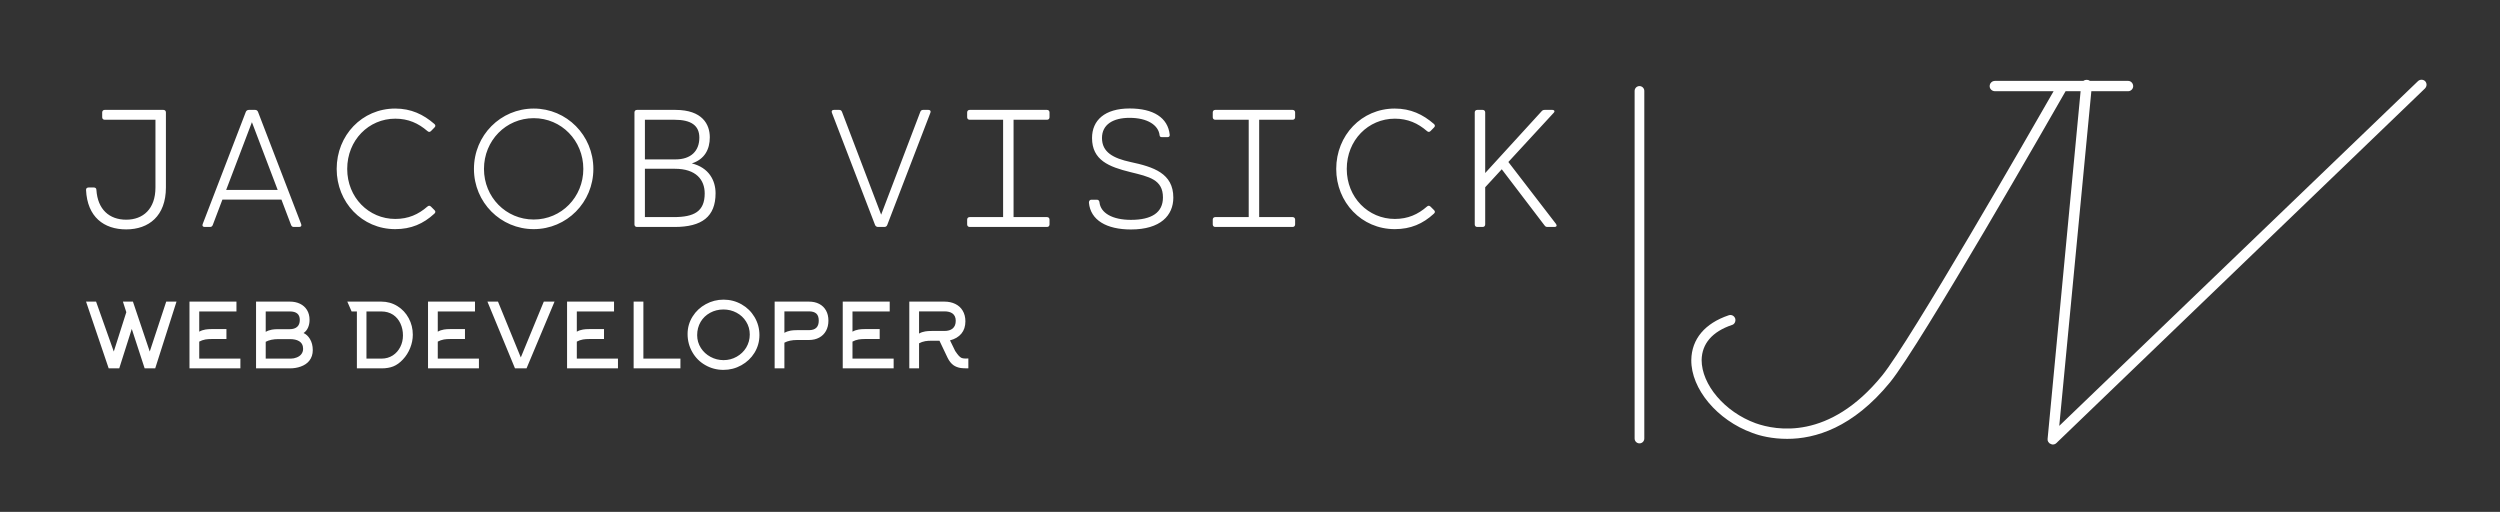
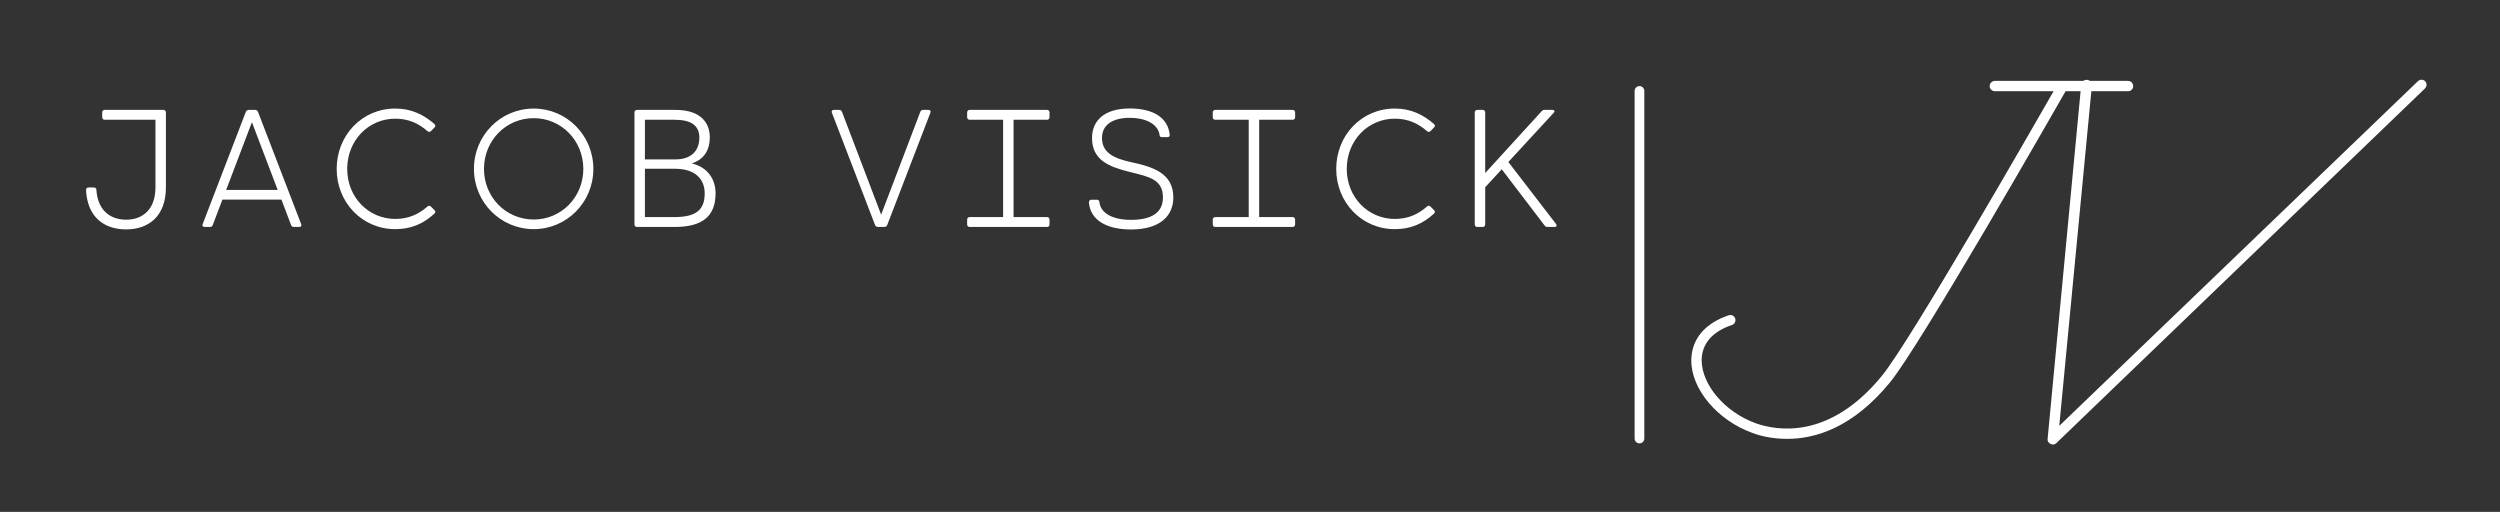
<svg xmlns="http://www.w3.org/2000/svg" xmlns:ns1="http://sodipodi.sourceforge.net/DTD/sodipodi-0.dtd" xmlns:ns2="http://www.inkscape.org/namespaces/inkscape" version="1.1" width="3187.5" height="652.632" viewBox="0 0 3187.5 652.632" id="svg14" ns1:docname="white-logo-flipped.svg" ns2:version="1.2 (dc2aedaf03, 2022-05-15)">
  <rect x="0" y="0" width="3187.5" height="652.632" fill="#333333" stroke="none" />
  <defs id="defs18">
    <defs id="SvgjsDefs1104" />
  </defs>
  <ns1:namedview id="namedview16" pagecolor="#ffffff" bordercolor="#111111" borderopacity="1" ns2:showpageshadow="0" ns2:pageopacity="0" ns2:pagecheckerboard="1" ns2:deskcolor="#d1d1d1" showgrid="false" ns2:zoom="0.53684656" ns2:cx="1588.9084" ns2:cy="9.3136482" ns2:window-width="2544" ns2:window-height="1353" ns2:window-x="0" ns2:window-y="0" ns2:window-maximized="0" ns2:current-layer="g867" />
  <g id="SvgjsG1105" featureKey="monogramFeature-0" transform="matrix(7.076,0,0,7.076,2215.426,148.145)" fill="#ffffff">
    <path d="m 70.38,-6.36 c 0.48,0 0.9,0.42 0.9,0.96 0,0.48 -0.42,0.9 -0.9,0.9 H 59.1 C 57,-0.84 33,41.16 27.48,47.94 c -6.72,8.22 -13.5,10.2 -18.54,10.2 -2.7,0 -4.92,-0.54 -6.3,-1.08 -6.3,-2.28 -11.04,-7.92 -10.98,-13.14 0.06,-3.78 2.46,-6.6 6.72,-8.04 0.48,-0.18 1.02,0.06 1.2,0.6 0.12,0.48 -0.12,1.02 -0.6,1.14 -3.54,1.2 -5.4,3.36 -5.46,6.3 0,4.44 4.14,9.36 9.72,11.4 3.72,1.32 13.26,3.12 22.8,-8.58 C 31.08,40.56 52.92,2.52 56.94,-4.5 H 46.38 c -0.54,0 -0.96,-0.42 -0.96,-0.9 0,-0.54 0.42,-0.96 0.96,-0.96 z m 52.2,0.06 c 0.36,-0.36 0.96,-0.36 1.32,0 0.36,0.42 0.3,0.96 -0.06,1.32 l -66.42,63.9 c -0.18,0.18 -0.42,0.24 -0.66,0.24 -0.12,0 -0.24,-0.06 -0.36,-0.12 -0.36,-0.12 -0.6,-0.54 -0.54,-0.9 L 61.92,-5.7 c 0.06,-0.54 0.54,-0.9 1.08,-0.84 0.48,0 0.84,0.48 0.84,1.02 L 57.96,55.8 Z" id="path3" />
  </g>
  <g id="g867">
    <g id="SvgjsG1106" featureKey="nameFeature-0" transform="matrix(5.331,0,0,5.331,97.455,76.14)" fill="#ffffff">
      <path d="m 20.8,12 c 0.36,0 0.6,0.24 0.6,0.6 v 17.96 c 0,6.82 -4.1,10.02 -9.5,10.02 -5.34,0 -9.3,-2.98 -9.6,-9.42 -0.02,-0.4 0.24,-0.6 0.6,-0.6 h 1.28 c 0.36,0 0.6,0.2 0.6,0.6 0.3,4.62 3.06,7.1 7.12,7.1 4.04,0 7,-2.56 7,-7.7 V 14.36 H 6.76 c -0.36,0 -0.6,-0.24 -0.6,-0.6 V 12.6 C 6.16,12.24 6.4,12 6.76,12 Z M 53.75,39.32 C 53.91,39.72 53.71,40 53.27,40 h -1.26 c -0.32,0 -0.54,-0.12 -0.68,-0.48 l -2.3,-6.06 H 34.91 l -2.3,6.06 C 32.47,39.88 32.25,40 31.93,40 h -1.26 c -0.44,0 -0.64,-0.28 -0.48,-0.68 L 40.51,12.48 C 40.63,12.16 40.93,12 41.25,12 h 1.48 c 0.32,0 0.58,0.16 0.7,0.48 z M 35.81,31.14 h 12.32 l -6.16,-16.2 z m 48.97,3.98 0.86,0.86 c 0.3,0.28 0.24,0.6 -0.04,0.84 -2.62,2.42 -5.56,3.7 -9.36,3.7 -7.94,0 -14,-6.42 -14,-14.4 0,-8.04 6.06,-14.44 14,-14.44 3.8,0 6.74,1.4 9.36,3.68 0.28,0.24 0.34,0.56 0.04,0.84 l -0.86,0.88 c -0.3,0.28 -0.56,0.22 -0.84,-0.02 -2.16,-1.86 -4.56,-2.96 -7.68,-2.96 -6.36,0 -11.5,5.14 -11.5,12.02 0,6.82 5.14,11.96 11.5,11.96 3.12,0 5.52,-1.08 7.68,-2.96 0.28,-0.24 0.54,-0.28 0.84,0 z m 24.59,5.4 c -7.92,0 -14.3,-6.4 -14.3,-14.4 0,-8.04 6.38,-14.44 14.3,-14.44 7.88,0 14.26,6.4 14.26,14.44 0,8 -6.38,14.4 -14.26,14.4 z m 0,-2.3 c 6.62,0 11.86,-5.36 11.86,-12.1 0,-6.78 -5.24,-12.14 -11.86,-12.14 -6.66,0 -11.9,5.36 -11.9,12.14 0,6.74 5.24,12.1 11.9,12.1 z M 147.18,24.8 c 4.08,1 5.68,4.08 5.68,7.14 0,5.6 -3.26,8.06 -9.8,8.06 h -9 c -0.36,0 -0.6,-0.24 -0.6,-0.6 V 12.6 c 0,-0.36 0.24,-0.6 0.6,-0.6 h 9.2 c 6.46,0 8.22,3.48 8.22,6.56 0,2.82 -1.2,5.24 -4.3,6.24 z m 1.8,-6.16 c 0,-2.92 -1.98,-4.28 -5.94,-4.28 h -7.08 v 9.48 h 7.32 c 3.72,0 5.7,-2.04 5.7,-5.2 z m -6.12,19 c 4.84,0 7.4,-1.32 7.4,-5.66 0,-3.24 -2.04,-5.9 -7.14,-5.9 h -7.16 V 37.64 Z M 201.82,12.48 C 201.96,12.12 202.18,12 202.5,12 h 1.26 c 0.44,0 0.64,0.28 0.48,0.68 l -10.32,26.84 c -0.12,0.32 -0.38,0.48 -0.7,0.48 h -1.48 c -0.32,0 -0.62,-0.16 -0.74,-0.48 L 180.68,12.68 c -0.16,-0.4 0.04,-0.68 0.48,-0.68 h 1.26 c 0.32,0 0.54,0.12 0.68,0.48 l 9.36,24.58 z m 30.31,1.88 h -8 v 23.28 h 8 c 0.36,0 0.6,0.24 0.6,0.6 v 1.16 c 0,0.36 -0.24,0.6 -0.6,0.6 h -18.5 c -0.36,0 -0.6,-0.24 -0.6,-0.6 v -1.16 c 0,-0.36 0.24,-0.6 0.6,-0.6 h 8 V 14.36 h -8 c -0.36,0 -0.6,-0.24 -0.6,-0.6 V 12.6 c 0,-0.36 0.24,-0.6 0.6,-0.6 h 18.5 c 0.36,0 0.6,0.24 0.6,0.6 v 1.16 c 0,0.36 -0.24,0.6 -0.6,0.6 z m 19.95,10.1 c 5.52,1.18 10.26,2.7 10.26,8.52 0,4.26 -3.06,7.62 -10.14,7.62 -5.84,0 -9.66,-2.24 -10.04,-6.38 -0.04,-0.4 0.2,-0.74 0.56,-0.74 h 1.36 c 0.36,0 0.58,0.3 0.6,0.62 0.26,2.54 3.06,4.2 7.52,4.2 4.96,0 7.66,-1.74 7.66,-5.36 0,-4.3 -3.32,-4.96 -7.78,-6.06 -5.12,-1.26 -9.18,-2.84 -9.18,-8.16 0,-4.22 3.02,-7.06 9,-7.06 5.64,0 9.16,2.18 9.58,6.3 0.04,0.4 -0.2,0.56 -0.56,0.56 h -1.26 c -0.36,0 -0.58,-0.12 -0.6,-0.44 -0.26,-2.44 -2.92,-4.18 -7.18,-4.18 -3.92,0 -6.6,1.58 -6.6,4.82 0,3.42 2.7,4.84 6.8,5.74 z m 38.79,-10.1 h -8 v 23.28 h 8 c 0.36,0 0.6,0.24 0.6,0.6 v 1.16 c 0,0.36 -0.24,0.6 -0.6,0.6 h -18.5 c -0.36,0 -0.6,-0.24 -0.6,-0.6 v -1.16 c 0,-0.36 0.24,-0.6 0.6,-0.6 h 8 V 14.36 h -8 c -0.36,0 -0.6,-0.24 -0.6,-0.6 V 12.6 c 0,-0.36 0.24,-0.6 0.6,-0.6 h 18.5 c 0.36,0 0.6,0.24 0.6,0.6 v 1.16 c 0,0.36 -0.24,0.6 -0.6,0.6 z m 32.97,20.76 0.86,0.86 c 0.3,0.28 0.24,0.6 -0.04,0.84 -2.62,2.42 -5.56,3.7 -9.36,3.7 -7.94,0 -14,-6.42 -14,-14.4 0,-8.04 6.06,-14.44 14,-14.44 3.8,0 6.74,1.4 9.36,3.68 0.28,0.24 0.34,0.56 0.04,0.84 l -0.86,0.88 c -0.3,0.28 -0.56,0.22 -0.84,-0.02 -2.16,-1.86 -4.56,-2.96 -7.68,-2.96 -6.36,0 -11.5,5.14 -11.5,12.02 0,6.82 5.14,11.96 11.5,11.96 3.12,0 5.52,-1.08 7.68,-2.96 0.28,-0.24 0.54,-0.28 0.84,0 z m 30.03,4.16 c 0.28,0.4 0.12,0.72 -0.36,0.72 h -1.66 c -0.32,0 -0.52,-0.08 -0.72,-0.36 l -10.24,-13.44 -3.96,4.3 v 8.9 c 0,0.36 -0.24,0.6 -0.6,0.6 h -1.3 c -0.36,0 -0.6,-0.24 -0.6,-0.6 V 12.6 c 0,-0.36 0.24,-0.6 0.6,-0.6 h 1.3 c 0.36,0 0.6,0.24 0.6,0.6 v 14.5 l 13.5,-14.78 c 0.2,-0.24 0.44,-0.32 0.72,-0.32 h 1.82 c 0.52,0 0.7,0.36 0.32,0.72 l -10.82,11.74 z" id="path6" />
    </g>
    <g id="SvgjsG1107" featureKey="sloganFeature-0" transform="matrix(5.704,0,0,5.704,105.718,355.583)" fill="#ffffff">
-       <path d="m 18.62,5.08 h 2.3 L 16.16,20 H 13.8 L 10.92,11.18 8.12,20 H 5.76 L 0.7,5.08 H 2.94 L 6.9,16.24 9.7,7.44 8.94,5.08 h 2.24 l 3.76,11.16 z M 26,14.02 v 3.8 h 9.2 V 20 H 23.82 V 5.08 h 10.5 v 2.2 H 26 v 4.52 q 0.62,-0.36 1.38,-0.48 0.56,-0.1 1.44,-0.1 h 3.26 v 2.22 h -3.26 q -0.82,0 -1.44,0.1 -0.76,0.14 -1.38,0.48 z M 40.86,7.28 v 4.56 q 0.62,-0.36 1.4,-0.5 0.58,-0.1 1.44,-0.1 h 2.56 q 1.04,0 1.63,-0.52 0.59,-0.52 0.59,-1.54 0,-1.9 -2.22,-1.9 z m 0,6.78 v 3.76 h 5.62 q 0.66,0 1.26,-0.24 0.66,-0.24 1.04,-0.7 0.44,-0.54 0.44,-1.24 0,-1.2 -0.94,-1.74 -0.74,-0.44 -2.02,-0.44 H 43.7 q -1.72,0 -2.84,0.6 z m 10.52,1.86 q 0,1.4 -0.78,2.38 -0.68,0.86 -1.92,1.3 -1.1,0.4 -2.42,0.4 H 38.7 V 5.08 h 7.56 q 1.28,0 2.27,0.48 0.99,0.48 1.55,1.38 0.58,0.94 0.58,2.22 0,0.98 -0.35,1.75 -0.35,0.77 -0.99,1.19 0.86,0.4 1.42,1.32 0.64,1.06 0.64,2.5 z m 12,-8.64 v 10.54 h 3.38 q 1.4,0 2.52,-0.72 1.06,-0.7 1.66,-1.88 0.6,-1.18 0.6,-2.58 0,-1.46 -0.57,-2.68 Q 70.4,8.74 69.34,8.02 68.2,7.28 66.72,7.28 Z m -3.32,0 -0.96,-2.2 h 7.6 q 1.98,0 3.62,1.02 1.58,0.98 2.5,2.68 0.92,1.7 0.92,3.7 0,1.5 -0.59,2.97 -0.59,1.47 -1.63,2.57 -1,1.08 -2.14,1.54 Q 68.28,20 66.76,20 H 61.24 V 7.28 Z m 19.26,6.74 v 3.8 h 9.2 V 20 H 77.14 V 5.08 h 10.5 v 2.2 h -8.32 v 4.52 q 0.62,-0.36 1.38,-0.48 0.56,-0.1 1.44,-0.1 h 3.26 v 2.22 h -3.26 q -0.82,0 -1.44,0.1 -0.76,0.14 -1.38,0.48 z M 105.42,5.08 99.16,20 H 96.58 L 90.42,5.08 h 2.36 l 5.1,12.48 5.14,-12.48 z m 4.98,8.94 v 3.8 h 9.2 V 20 H 108.22 V 5.08 h 10.5 v 2.2 h -8.32 v 4.52 q 0.62,-0.36 1.38,-0.48 0.56,-0.1 1.44,-0.1 h 3.26 v 2.22 h -3.26 q -0.82,0 -1.44,0.1 -0.76,0.14 -1.38,0.48 z M 133.56,20 H 123.1 V 5.08 h 2.18 v 12.74 h 8.28 z m 15.5,-7.56 q 0,-1.6 -0.82,-2.9 -0.78,-1.26 -2.13,-1.98 -1.35,-0.72 -2.93,-0.72 -1.64,0 -2.99,0.74 -1.35,0.74 -2.11,2.02 -0.78,1.34 -0.78,2.98 0,1.56 0.84,2.88 0.8,1.24 2.15,1.97 1.35,0.73 2.92,0.73 1.57,0 2.92,-0.76 1.35,-0.76 2.13,-2.04 0.8,-1.34 0.8,-2.92 z m 2.16,0.12 q 0,2.16 -1.12,3.98 -1.08,1.74 -2.93,2.77 -1.85,1.03 -3.99,1.03 -2.22,0 -4.08,-1.08 -1.82,-1.04 -2.86,-2.86 -1.08,-1.86 -1.08,-4.08 0,-2.14 1.14,-3.94 1.08,-1.72 2.93,-2.73 1.85,-1.01 3.97,-1.01 2.18,0 4.04,1.06 1.82,1.04 2.88,2.82 1.1,1.86 1.1,4.04 z m 8.42,-1.1 h 2.64 q 2.2,0 2.2,-2.12 0,-1.1 -0.55,-1.59 -0.55,-0.49 -1.65,-0.49 h -5.48 v 4.8 q 0.62,-0.36 1.4,-0.5 0.58,-0.1 1.44,-0.1 z M 156.8,20 h -2.18 V 5.08 h 7.66 q 1.32,0 2.3,0.51 0.98,0.51 1.52,1.47 0.54,0.96 0.54,2.27 0,1.31 -0.54,2.29 -0.54,0.98 -1.53,1.51 -0.99,0.53 -2.29,0.53 h -2.64 q -1.72,0 -2.84,0.6 z m 15.22,-5.98 v 3.8 h 9.2 V 20 H 169.84 V 5.08 h 10.5 v 2.2 h -8.32 v 4.52 q 0.62,-0.36 1.38,-0.48 0.56,-0.1 1.44,-0.1 h 3.26 v 2.22 h -3.26 q -0.82,0 -1.44,0.1 -0.76,0.14 -1.38,0.48 z M 186.9,7.26 v 4.96 q 0.62,-0.36 1.38,-0.48 0.56,-0.1 1.44,-0.1 h 2.84 q 1.18,0 1.84,-0.54 0.7,-0.58 0.7,-1.74 0,-1.1 -0.74,-1.64 -0.64,-0.46 -1.8,-0.46 z m 6.38,10.38 -1.82,-3.82 h -1.74 q -0.82,0 -1.44,0.1 -0.76,0.14 -1.38,0.48 V 20 h -2.18 V 5.08 h 7.84 q 1.38,0 2.44,0.52 1.06,0.52 1.64,1.48 0.62,1.02 0.62,2.4 0,1.68 -0.9,2.76 -0.9,1.08 -2.54,1.5 l 1.16,2.38 q 0.5,0.74 0.78,1.04 0.34,0.38 0.65,0.51 0.31,0.13 0.81,0.13 h 0.22 l 0.48,-0.02 V 20 q -1.16,0 -1.72,-0.08 -0.94,-0.16 -1.6,-0.62 -0.78,-0.56 -1.32,-1.66 z" id="path9" />
-     </g>
+       </g>
    <path style="fill:#ffffff;stroke:#ffffff;stroke-width:12.339;stroke-linecap:round" d="M 2090.315,559.13 V 115.909" id="path972" ns1:nodetypes="cc" />
  </g>
</svg>